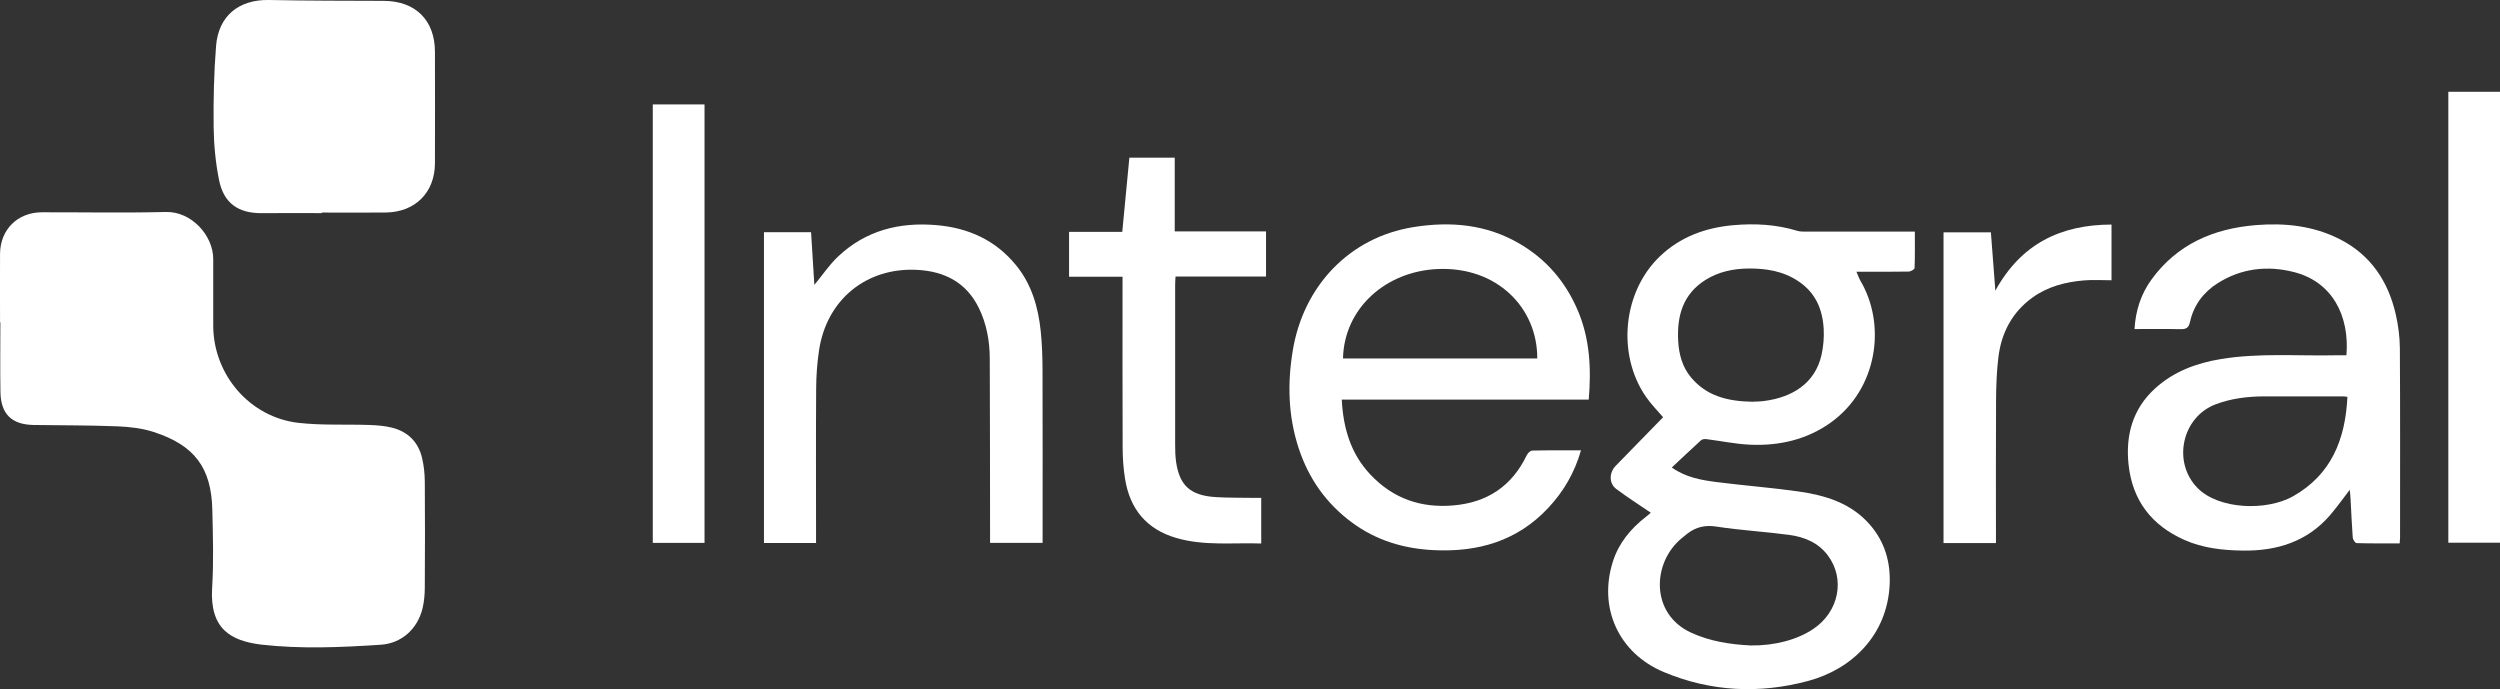
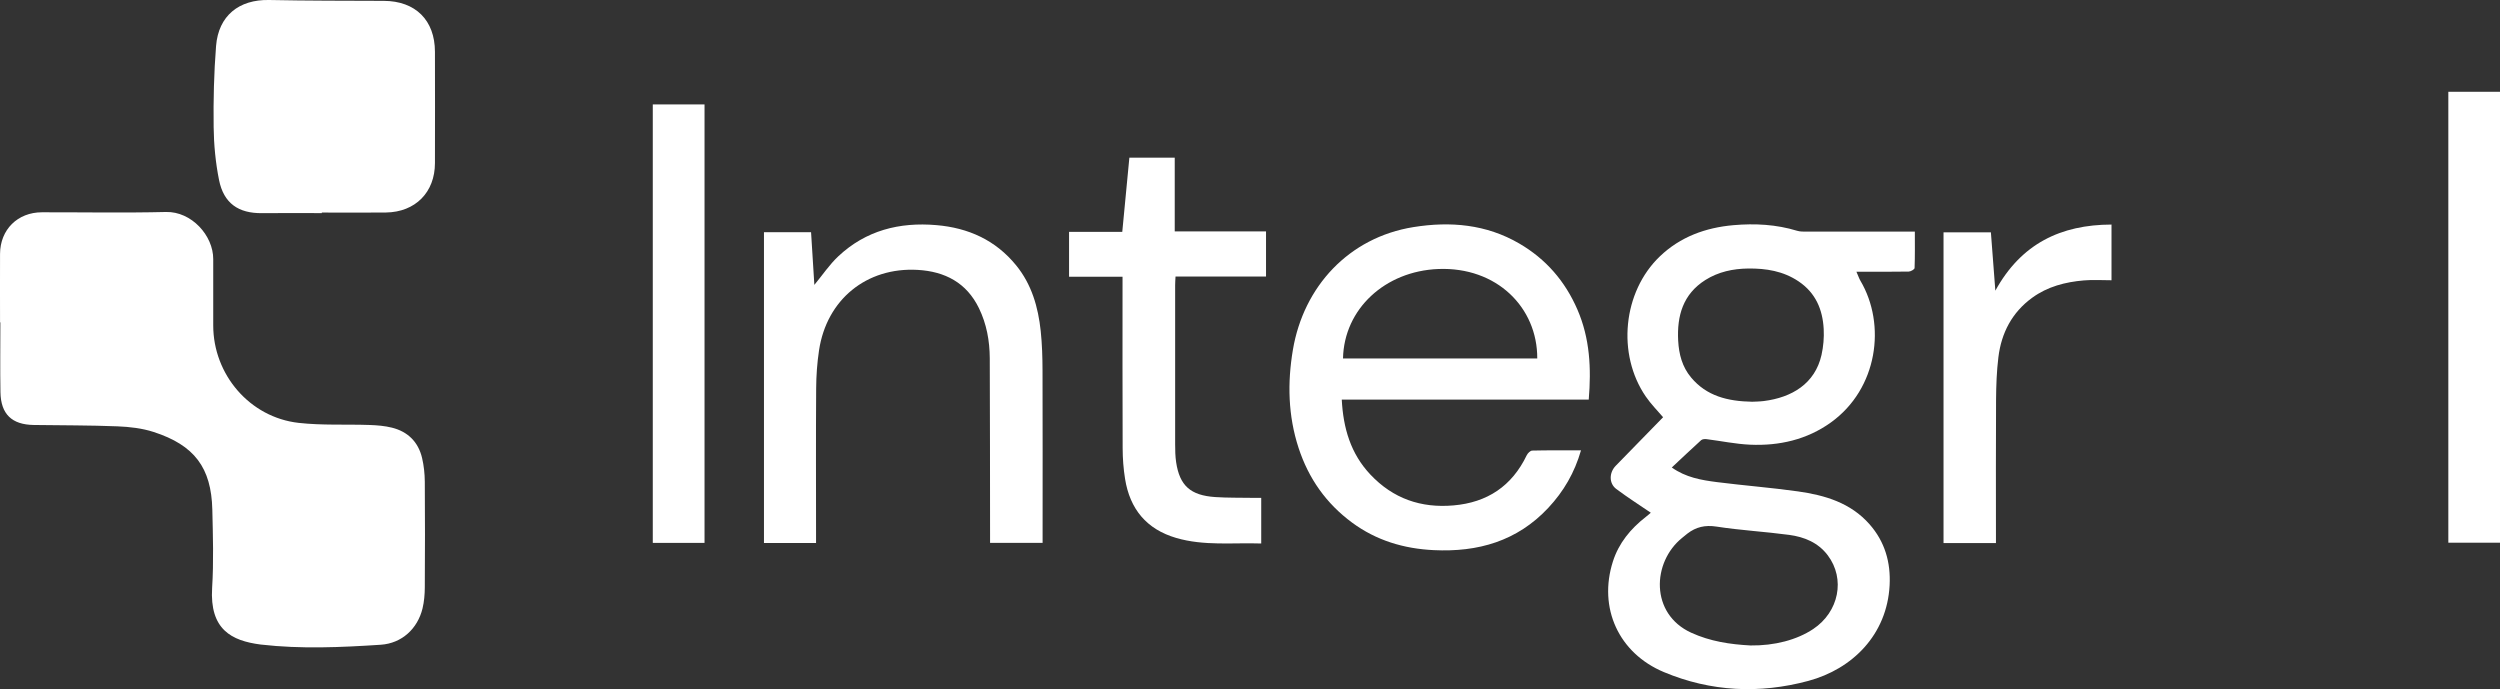
<svg xmlns="http://www.w3.org/2000/svg" id="Layer_2" viewBox="0 0 662.43 182.63">
  <rect x="0" y="0" width="662.43" height="182.63" fill="#333333" stroke="none" />
  <defs>
    <style>
      .cls-1 {
        fill: #fff;
      }
    </style>
  </defs>
  <g id="Layer_1-2" data-name="Layer_1">
    <g>
      <path class="cls-1" d="M507.38,61.4c0,3.3.05,6.47-.07,9.62-.01.35-1,.93-1.55.94-4.43.08-8.86.04-13.86.04.55,1.26.74,1.85,1.05,2.37,6.89,11.63,4.62,28.64-7.83,37.58-6.34,4.55-13.68,6.22-21.38,5.88-3.87-.17-7.71-.99-11.56-1.47-.46-.06-1.11,0-1.42.27-2.59,2.35-5.12,4.76-7.78,7.24,3.71,2.64,7.83,3.34,11.93,3.87,7.15.91,14.34,1.46,21.47,2.46,7.15,1.01,13.96,2.99,19.01,8.73,4.08,4.64,5.62,10.12,5.31,16.14-.68,13.12-9.87,22.21-21.55,25.35-12.94,3.48-25.83,2.87-38.25-2.33-12.01-5.02-17.45-17.02-13.52-29.32,1.55-4.87,4.7-8.68,8.71-11.8.51-.39.98-.82,1.33-1.11-3.12-2.13-6.22-4.1-9.14-6.29-1.99-1.49-1.92-4.35-.14-6.17,4.16-4.26,8.32-8.53,12.54-12.85-1.43-1.68-3.2-3.45-4.59-5.48-7.7-11.22-6.1-27.74,3.74-37.15,5.39-5.16,12.09-7.61,19.49-8.26,5.72-.5,11.35-.2,16.88,1.49.8.24,1.7.22,2.56.22,8.74.01,17.49,0,26.23,0h2.4ZM463.83,171.03c6.38.08,12.28-1.47,16.61-4.35,6.83-4.55,8.57-13.29,3.87-19.53-2.56-3.4-6.24-4.88-10.23-5.42-6.41-.86-12.89-1.21-19.28-2.2-3.01-.46-5.4.1-7.69,1.86-.47.36-.92.74-1.38,1.12-8.02,6.47-8.51,20.14,2.37,25.13,5.06,2.32,10.31,3.1,15.74,3.39ZM464.25,106.45c.76-.04,1.96-.04,3.14-.19,7.37-.94,13.53-4.56,15.26-12.21.5-2.22.7-4.59.58-6.86-.28-5.17-2.12-9.58-6.65-12.63-4.09-2.75-8.63-3.46-13.37-3.41-4.02.05-7.88.87-11.33,3.04-5.95,3.76-7.56,9.51-7.21,16.09.19,3.56,1.06,6.92,3.41,9.73,4.11,4.93,9.68,6.32,16.19,6.44Z" />
      <g>
        <path class="cls-1" d="M.01,85.39c0-6.04-.03-12.08,0-18.11.04-6.45,4.65-11.02,11.1-11.03,10.95-.02,21.91.19,32.86-.08,6.77-.17,12.55,6.25,12.53,12.49-.01,5.85,0,11.7,0,17.56,0,13.03,9.67,24.37,22.62,25.83,6.22.7,12.55.34,18.83.56,1.98.07,4,.23,5.91.71,4.21,1.05,6.98,3.79,7.98,8.04.48,2.04.7,4.18.72,6.28.07,9.34.06,18.68,0,28.02-.01,1.85-.17,3.75-.6,5.55-1.31,5.41-5.52,9.26-11.06,9.63-10.56.69-21.13,1.17-31.69-.04-.06,0-.12-.01-.19-.02-7.64-1-13.5-3.95-12.81-15.04.43-6.88.21-13.81.05-20.71-.27-11.1-4.72-17.06-15.56-20.57-3.02-.98-6.33-1.36-9.53-1.49-7.4-.29-14.81-.26-22.21-.36-5.83-.08-8.74-2.87-8.84-8.7-.1-6.16-.02-12.32-.02-18.48-.03,0-.06,0-.08,0Z" />
        <path class="cls-1" d="M85.29,56.47c-5.29,0-10.57-.05-15.86.01-6.25.07-10.15-2.61-11.39-8.78-.92-4.6-1.38-9.37-1.43-14.07-.09-7.14.08-14.32.64-21.44C57.89,4.15,63.33-.16,71.31,0c10.14.21,20.28.19,30.41.23,8.36.04,13.51,5.11,13.53,13.48.03,9.83.02,19.66,0,29.49,0,7.75-5.18,13-12.99,13.11-5.66.07-11.33.01-16.99.01,0,.04,0,.09,0,.13Z" />
      </g>
-       <path class="cls-1" d="M635.86,143.98c-3.91,0-7.67.04-11.43-.07-.37-.01-.98-.93-1.02-1.46-.26-3.43-.39-6.87-.58-10.31-.04-.78-.14-1.55-.21-2.36-1.8,2.33-3.42,4.64-5.25,6.76-6.09,7.03-14.1,9.47-23.08,9.35-5.31-.07-10.56-.63-15.5-2.83-8.69-3.87-13.76-10.45-14.78-19.95-.83-7.78,1.08-14.75,7-20.16,4.92-4.5,10.98-6.75,17.48-7.81,10.13-1.67,20.35-.78,30.53-1,.91-.02,1.83,0,2.72,0,.85-10.47-3.74-19.41-13.8-22.02-7.14-1.85-14.09-1.04-20.39,2.97-3.74,2.38-6.31,5.85-7.27,10.25-.35,1.62-1.1,1.91-2.57,1.88-3.97-.09-7.94-.03-12.12-.03.28-4.86,1.69-9.25,4.48-13.1,6.81-9.38,16.43-13.52,27.67-14.44,7.71-.63,15.23.17,22.22,3.72,8.22,4.18,12.85,11.17,14.86,19.96.67,2.94,1.06,6.01,1.08,9.03.1,16.7.05,33.39.05,50.09,0,.39-.05.79-.1,1.53ZM622.01,105.15c-.48-.06-.8-.12-1.12-.12-7.02,0-14.03-.02-21.05,0-4.31.02-8.54.54-12.63,2.05-9.05,3.34-11.69,15.34-4.93,22.22,5.67,5.77,18.37,6.12,25.31,2.2,10.2-5.76,13.87-15.15,14.41-26.35Z" />
      <path class="cls-1" d="M355.53,105.89c.39,7.55,2.36,14.32,7.59,19.86,6,6.36,13.39,8.92,22,8.17,8.96-.77,15.49-5.11,19.42-13.29.26-.54.95-1.23,1.46-1.24,4.23-.1,8.47-.06,12.92-.06-1.7,5.91-4.59,10.88-8.67,15.24-8.26,8.83-18.64,11.77-30.35,11.2-7.91-.38-15.2-2.55-21.63-7.29-6.86-5.06-11.53-11.68-14.18-19.78-2.8-8.57-2.99-17.28-1.5-26.07,2.83-16.66,14.75-29.7,31.95-32.46,9.79-1.57,19.28-.74,28.02,4.35,7.06,4.11,12.15,9.98,15.42,17.53,3.31,7.65,3.68,15.58,2.99,23.84h-65.45ZM407.33,94.98c.06-13.53-10.77-24.32-26.24-23.7-14.03.56-24.95,10.53-25.23,23.7h51.48Z" />
      <path class="cls-1" d="M216.21,143.88h-13.78V61.53h12.48c.29,4.7.58,9.33.87,13.96,2.16-2.61,3.99-5.37,6.35-7.58,7.3-6.85,16.17-9.1,25.98-8.26,8.48.72,15.7,3.97,21.15,10.67,4.11,5.05,5.83,11.06,6.5,17.39.37,3.48.47,6.99.48,10.49.05,14.38.02,28.75.02,43.13v2.52h-13.92c0-.72,0-1.47,0-2.23-.02-15.57-.01-31.14-.08-46.7-.02-4.6-.84-9.09-2.86-13.25-3.28-6.76-9.01-9.75-16.26-10.16-13.51-.76-24.1,7.85-26.12,21.32-.5,3.32-.74,6.71-.76,10.08-.09,12.85-.03,25.71-.03,38.56v2.43Z" />
      <path class="cls-1" d="M334.19,131.92v12.09c-7.6-.25-15.14.69-22.53-1.47-7.88-2.31-12.27-7.67-13.55-15.65-.43-2.67-.63-5.4-.64-8.1-.06-14.31-.03-28.63-.03-42.94,0-.78,0-1.57,0-2.52h-14.17v-11.9h14.1c.63-6.59,1.25-13.07,1.88-19.65h12.02v19.54h24.19v11.96h-23.98c-.04.87-.1,1.58-.1,2.28,0,14.05-.01,28.1,0,42.14,0,1.59.03,3.19.26,4.75.92,6.22,3.79,8.82,10.36,9.26,3.3.22,6.62.15,9.93.21.71.01,1.43,0,2.25,0Z" />
-       <path class="cls-1" d="M648.74,24.32h13.69v119.48h-13.69V24.32Z" />
+       <path class="cls-1" d="M648.74,24.32h13.69v119.48h-13.69Z" />
      <path class="cls-1" d="M186.68,143.85h-13.71V27.67h13.71v116.18Z" />
      <path class="cls-1" d="M527.53,61.56c.39,5.07.76,9.94,1.18,15.46,6.84-12.46,17.35-17.48,30.78-17.52v14.76c-2.48,0-4.92-.17-7.32.04-4.92.42-9.64,1.63-13.72,4.61-5.33,3.89-8.14,9.3-8.93,15.72-.46,3.73-.59,7.51-.62,11.27-.07,11.86-.03,23.71-.03,35.57v2.42h-13.89V61.56h12.54Z" />
    </g>
  </g>
</svg>